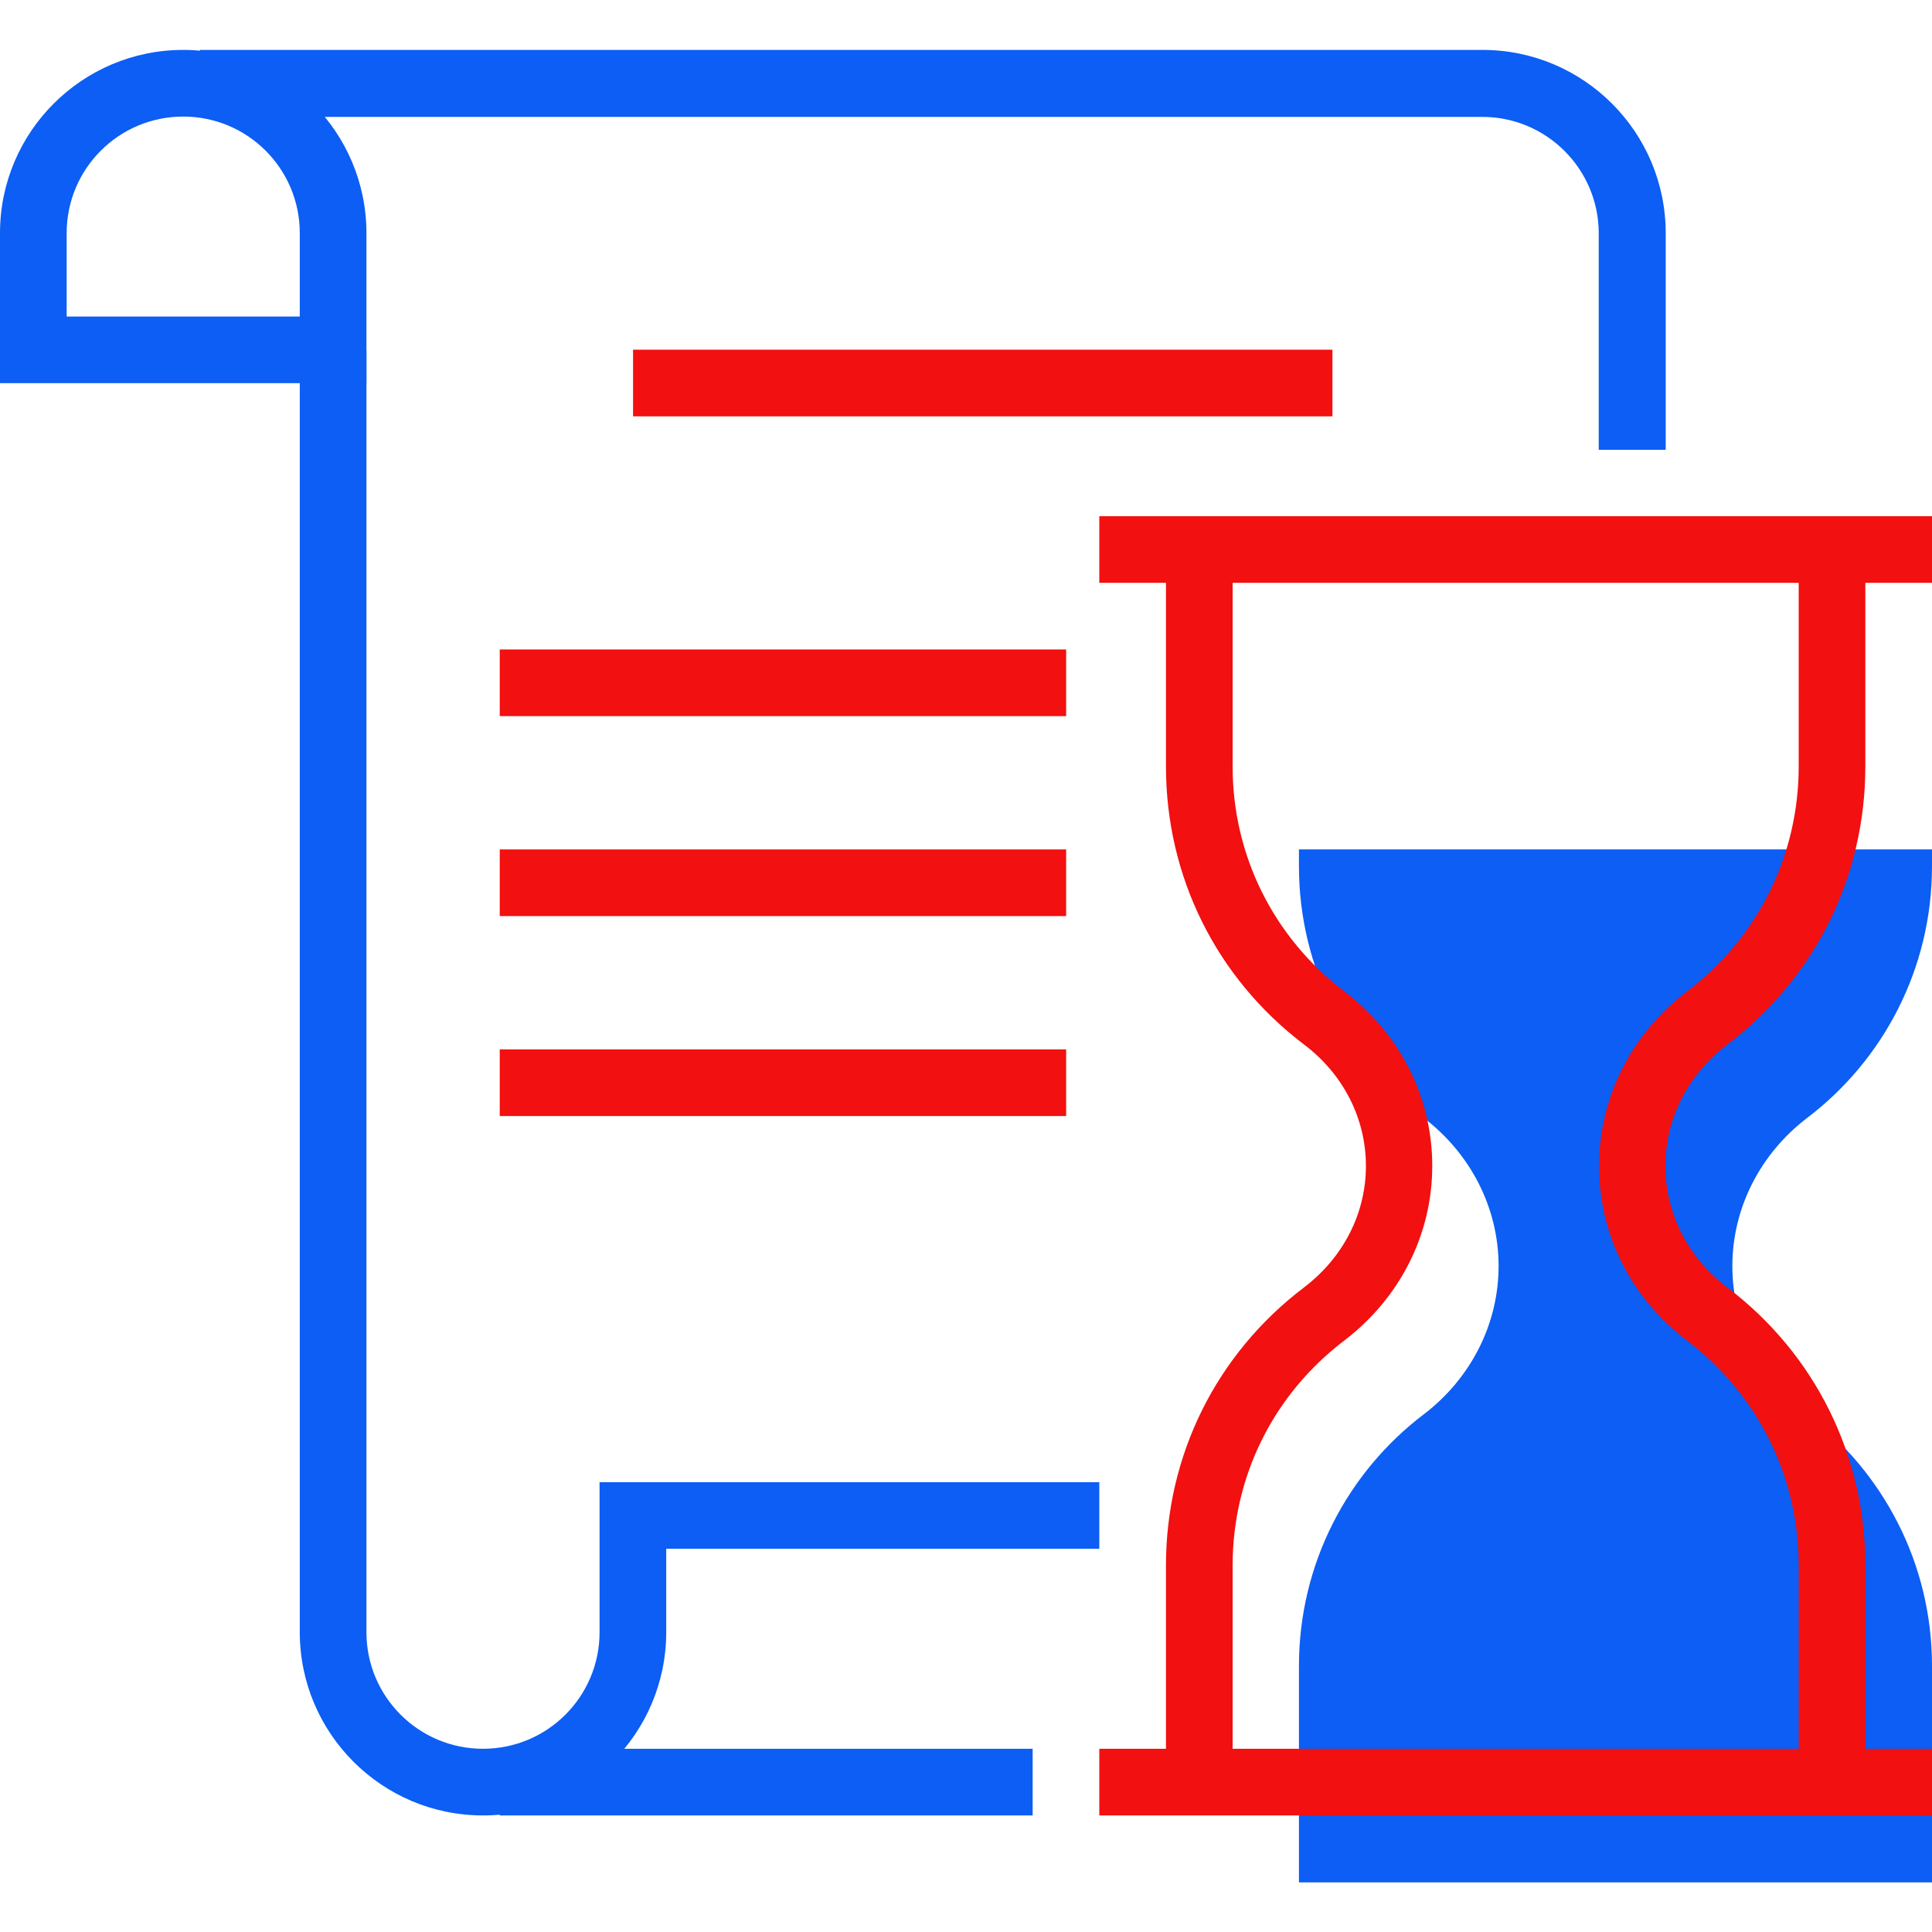
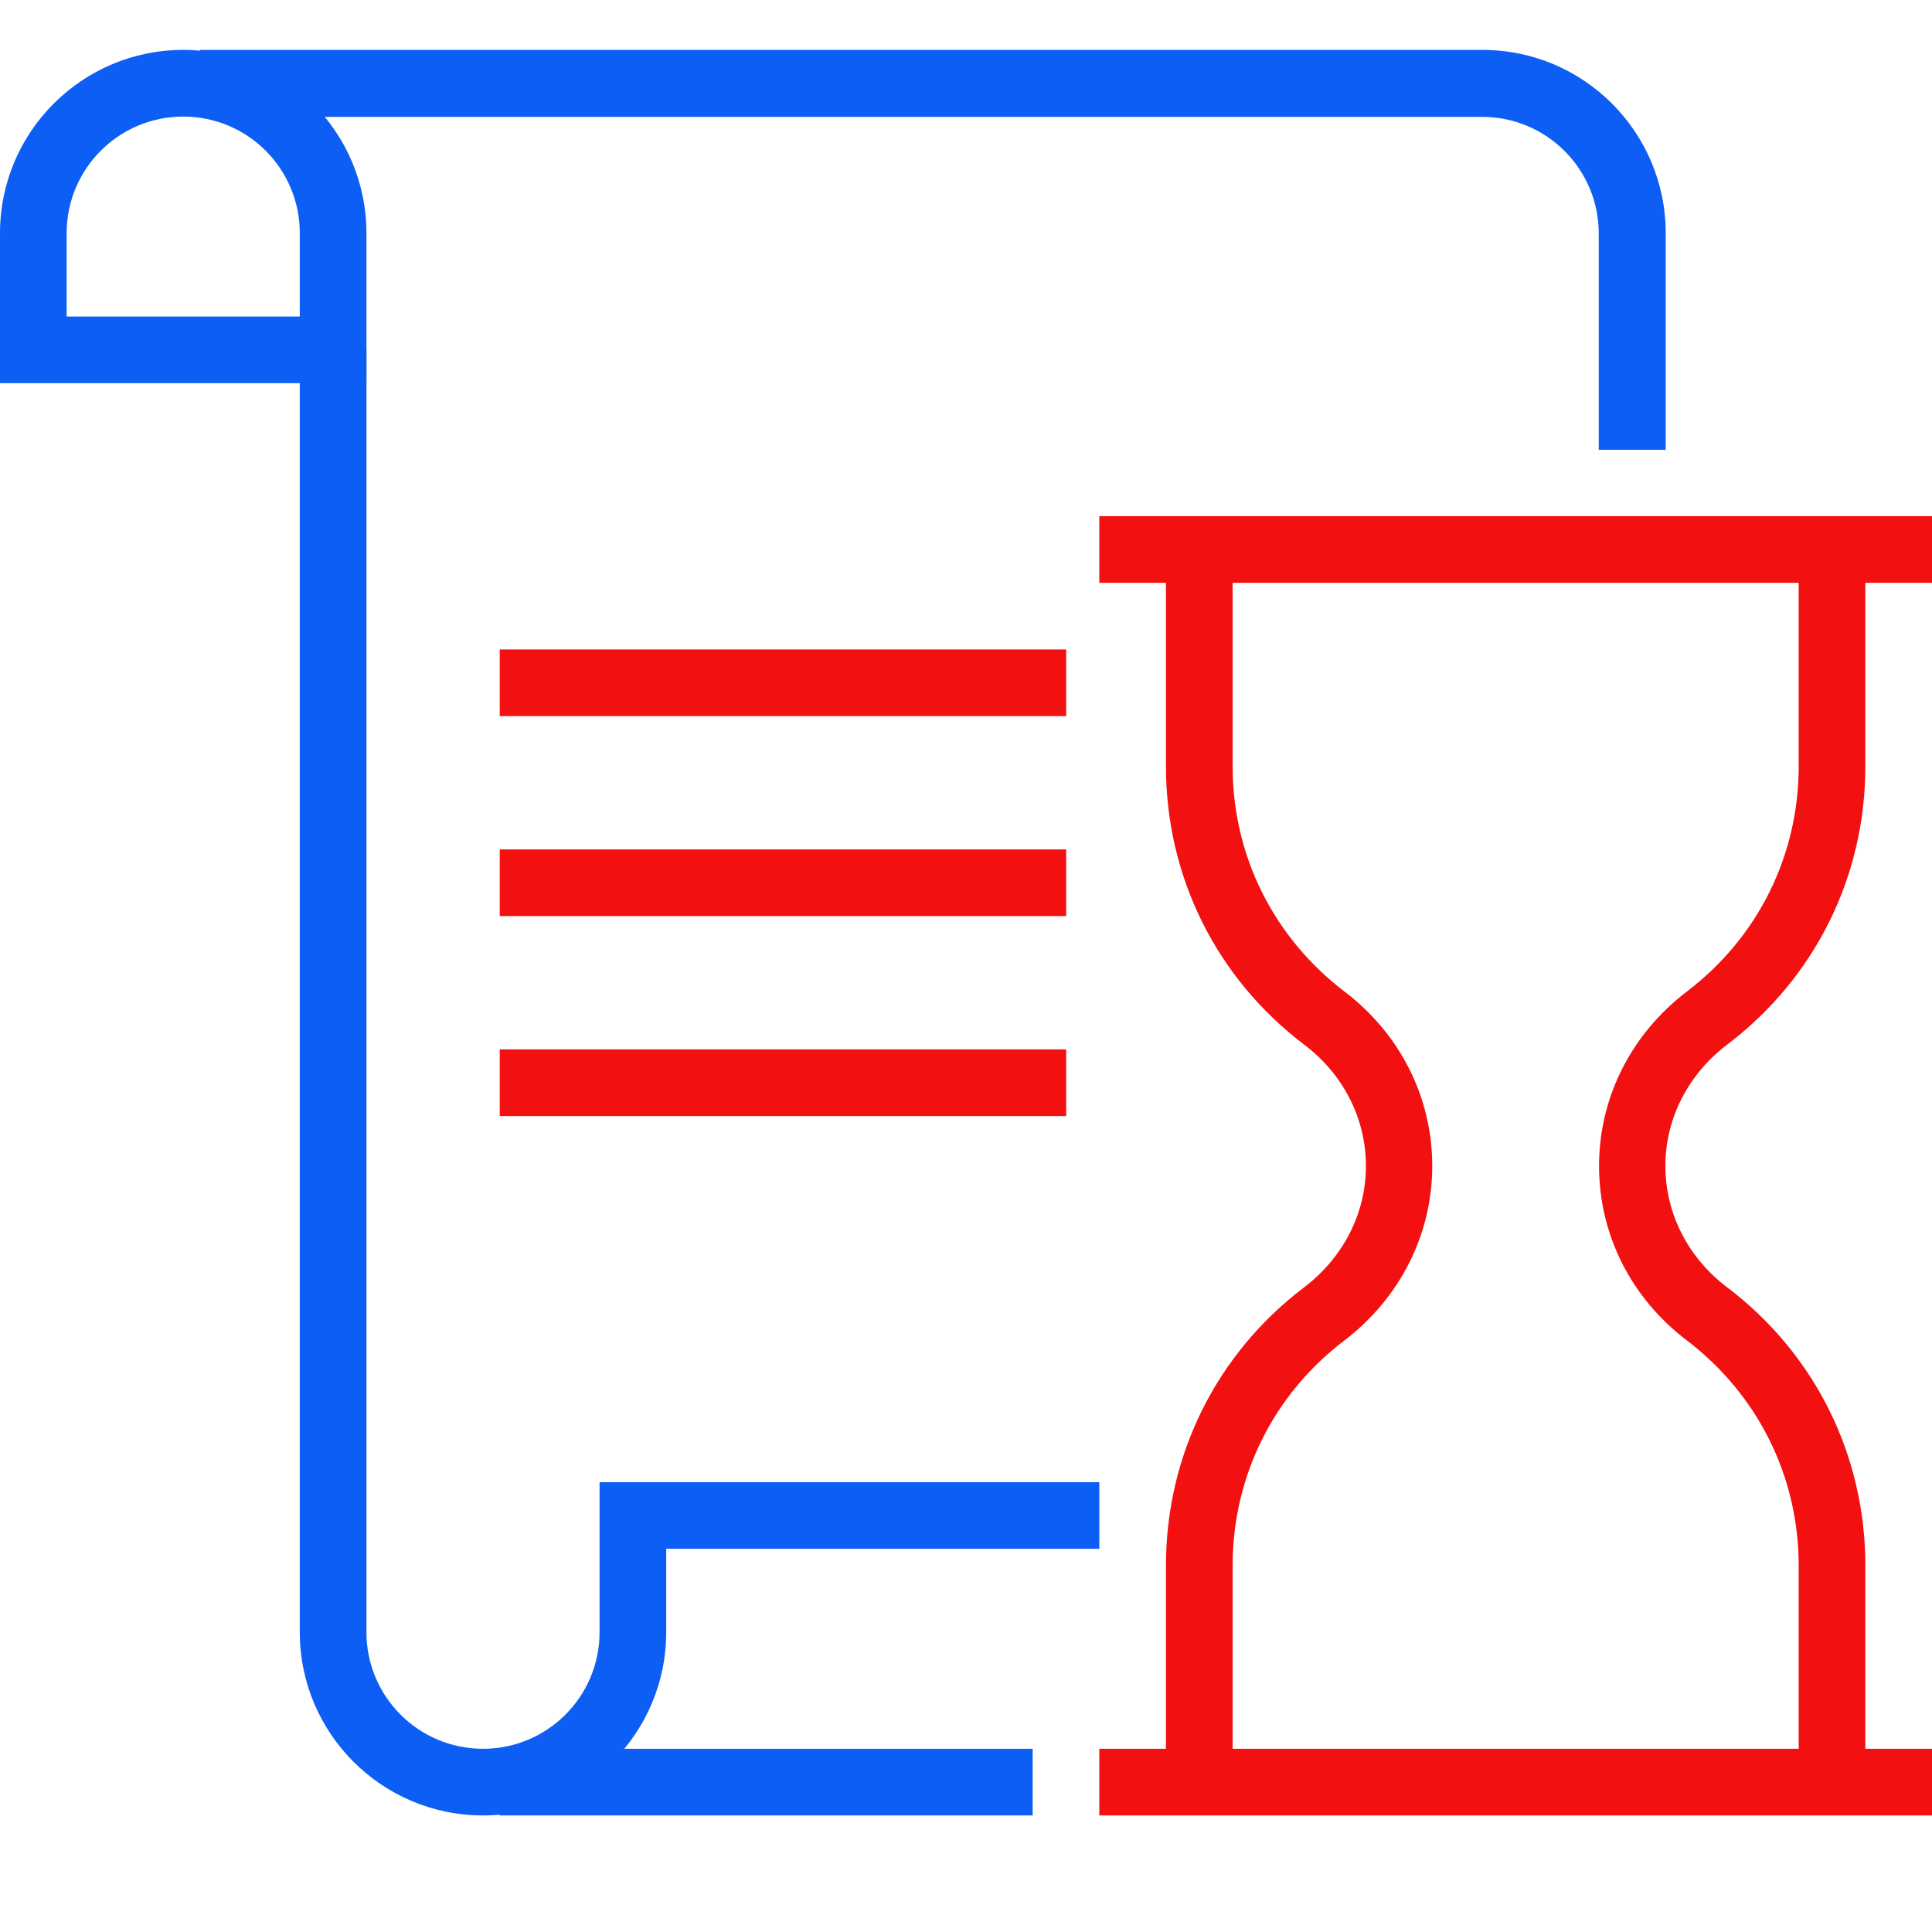
<svg xmlns="http://www.w3.org/2000/svg" id="Layer_1" viewBox="0 0 60 60">
  <defs>
    <style>.cls-1{fill:#0c5ef4;}.cls-1,.cls-2{stroke-width:0px;}.cls-2{fill:#f21010;}</style>
  </defs>
  <path class="cls-1" d="m51.72,13.97h-2.07v-6.72c0-2-1.62-3.62-3.62-3.62H6.21V1.55h39.83c3.14,0,5.69,2.55,5.69,5.69v6.72Z" />
  <path class="cls-1" d="m11.38,11.9H0v-4.66C0,4.1,2.55,1.55,5.69,1.55s5.69,2.55,5.69,5.69v4.66Zm-9.31-2.07h7.24v-2.59c0-2-1.62-3.62-3.62-3.62s-3.62,1.62-3.62,3.62v2.59Z" />
  <rect class="cls-1" x="15.52" y="54.31" width="16.55" height="2.07" />
  <path class="cls-1" d="m15,56.38c-3.14,0-5.69-2.55-5.69-5.69V10.86h2.07v39.83c0,2,1.62,3.62,3.62,3.62s3.62-1.62,3.62-3.62v-4.66h15.52v2.07h-13.45v2.59c0,3.14-2.55,5.69-5.69,5.69Z" />
-   <path class="cls-1" d="m60,26.9v-.52h-19.66v.52c0,3.19,1.52,6.02,3.88,7.82,1.44,1.1,2.32,2.78,2.32,4.6s-.88,3.5-2.32,4.6c-2.36,1.79-3.88,4.63-3.88,7.82v6.72h19.66v-6.72c0-3.19-1.52-6.02-3.88-7.82-1.44-1.1-2.32-2.78-2.32-4.6s.88-3.5,2.32-4.6c2.36-1.79,3.88-4.63,3.88-7.82Z" />
  <rect class="cls-2" x="34.14" y="54.31" width="25.86" height="2.07" />
  <rect class="cls-2" x="34.14" y="16.03" width="25.86" height="2.07" />
  <path class="cls-2" d="m57.93,55.34h-2.07v-6.72c0-2.77-1.27-5.31-3.47-6.99-1.74-1.32-2.73-3.29-2.73-5.42s1-4.1,2.73-5.42c2.21-1.68,3.47-4.23,3.47-6.99v-6.72h2.07v6.72c0,3.42-1.56,6.57-4.29,8.64-1.22.93-1.92,2.3-1.92,3.77s.7,2.85,1.92,3.77c2.73,2.07,4.29,5.22,4.29,8.64v6.72Z" />
  <path class="cls-2" d="m38.28,55.34h-2.07v-6.72c0-3.42,1.56-6.57,4.29-8.64,1.22-.93,1.92-2.3,1.92-3.77s-.7-2.85-1.92-3.77c-2.73-2.07-4.29-5.22-4.29-8.64v-6.72h2.07v6.72c0,2.77,1.27,5.31,3.47,6.99,1.74,1.32,2.73,3.3,2.73,5.42s-1,4.1-2.73,5.42c-2.21,1.68-3.47,4.23-3.47,6.99v6.72Z" />
-   <rect class="cls-2" x="19.66" y="10.86" width="21.72" height="2.07" />
  <rect class="cls-2" x="15.52" y="20.17" width="17.59" height="2.07" />
  <rect class="cls-2" x="15.52" y="26.38" width="17.59" height="2.07" />
  <rect class="cls-2" x="15.52" y="32.59" width="17.59" height="2.07" />
</svg>